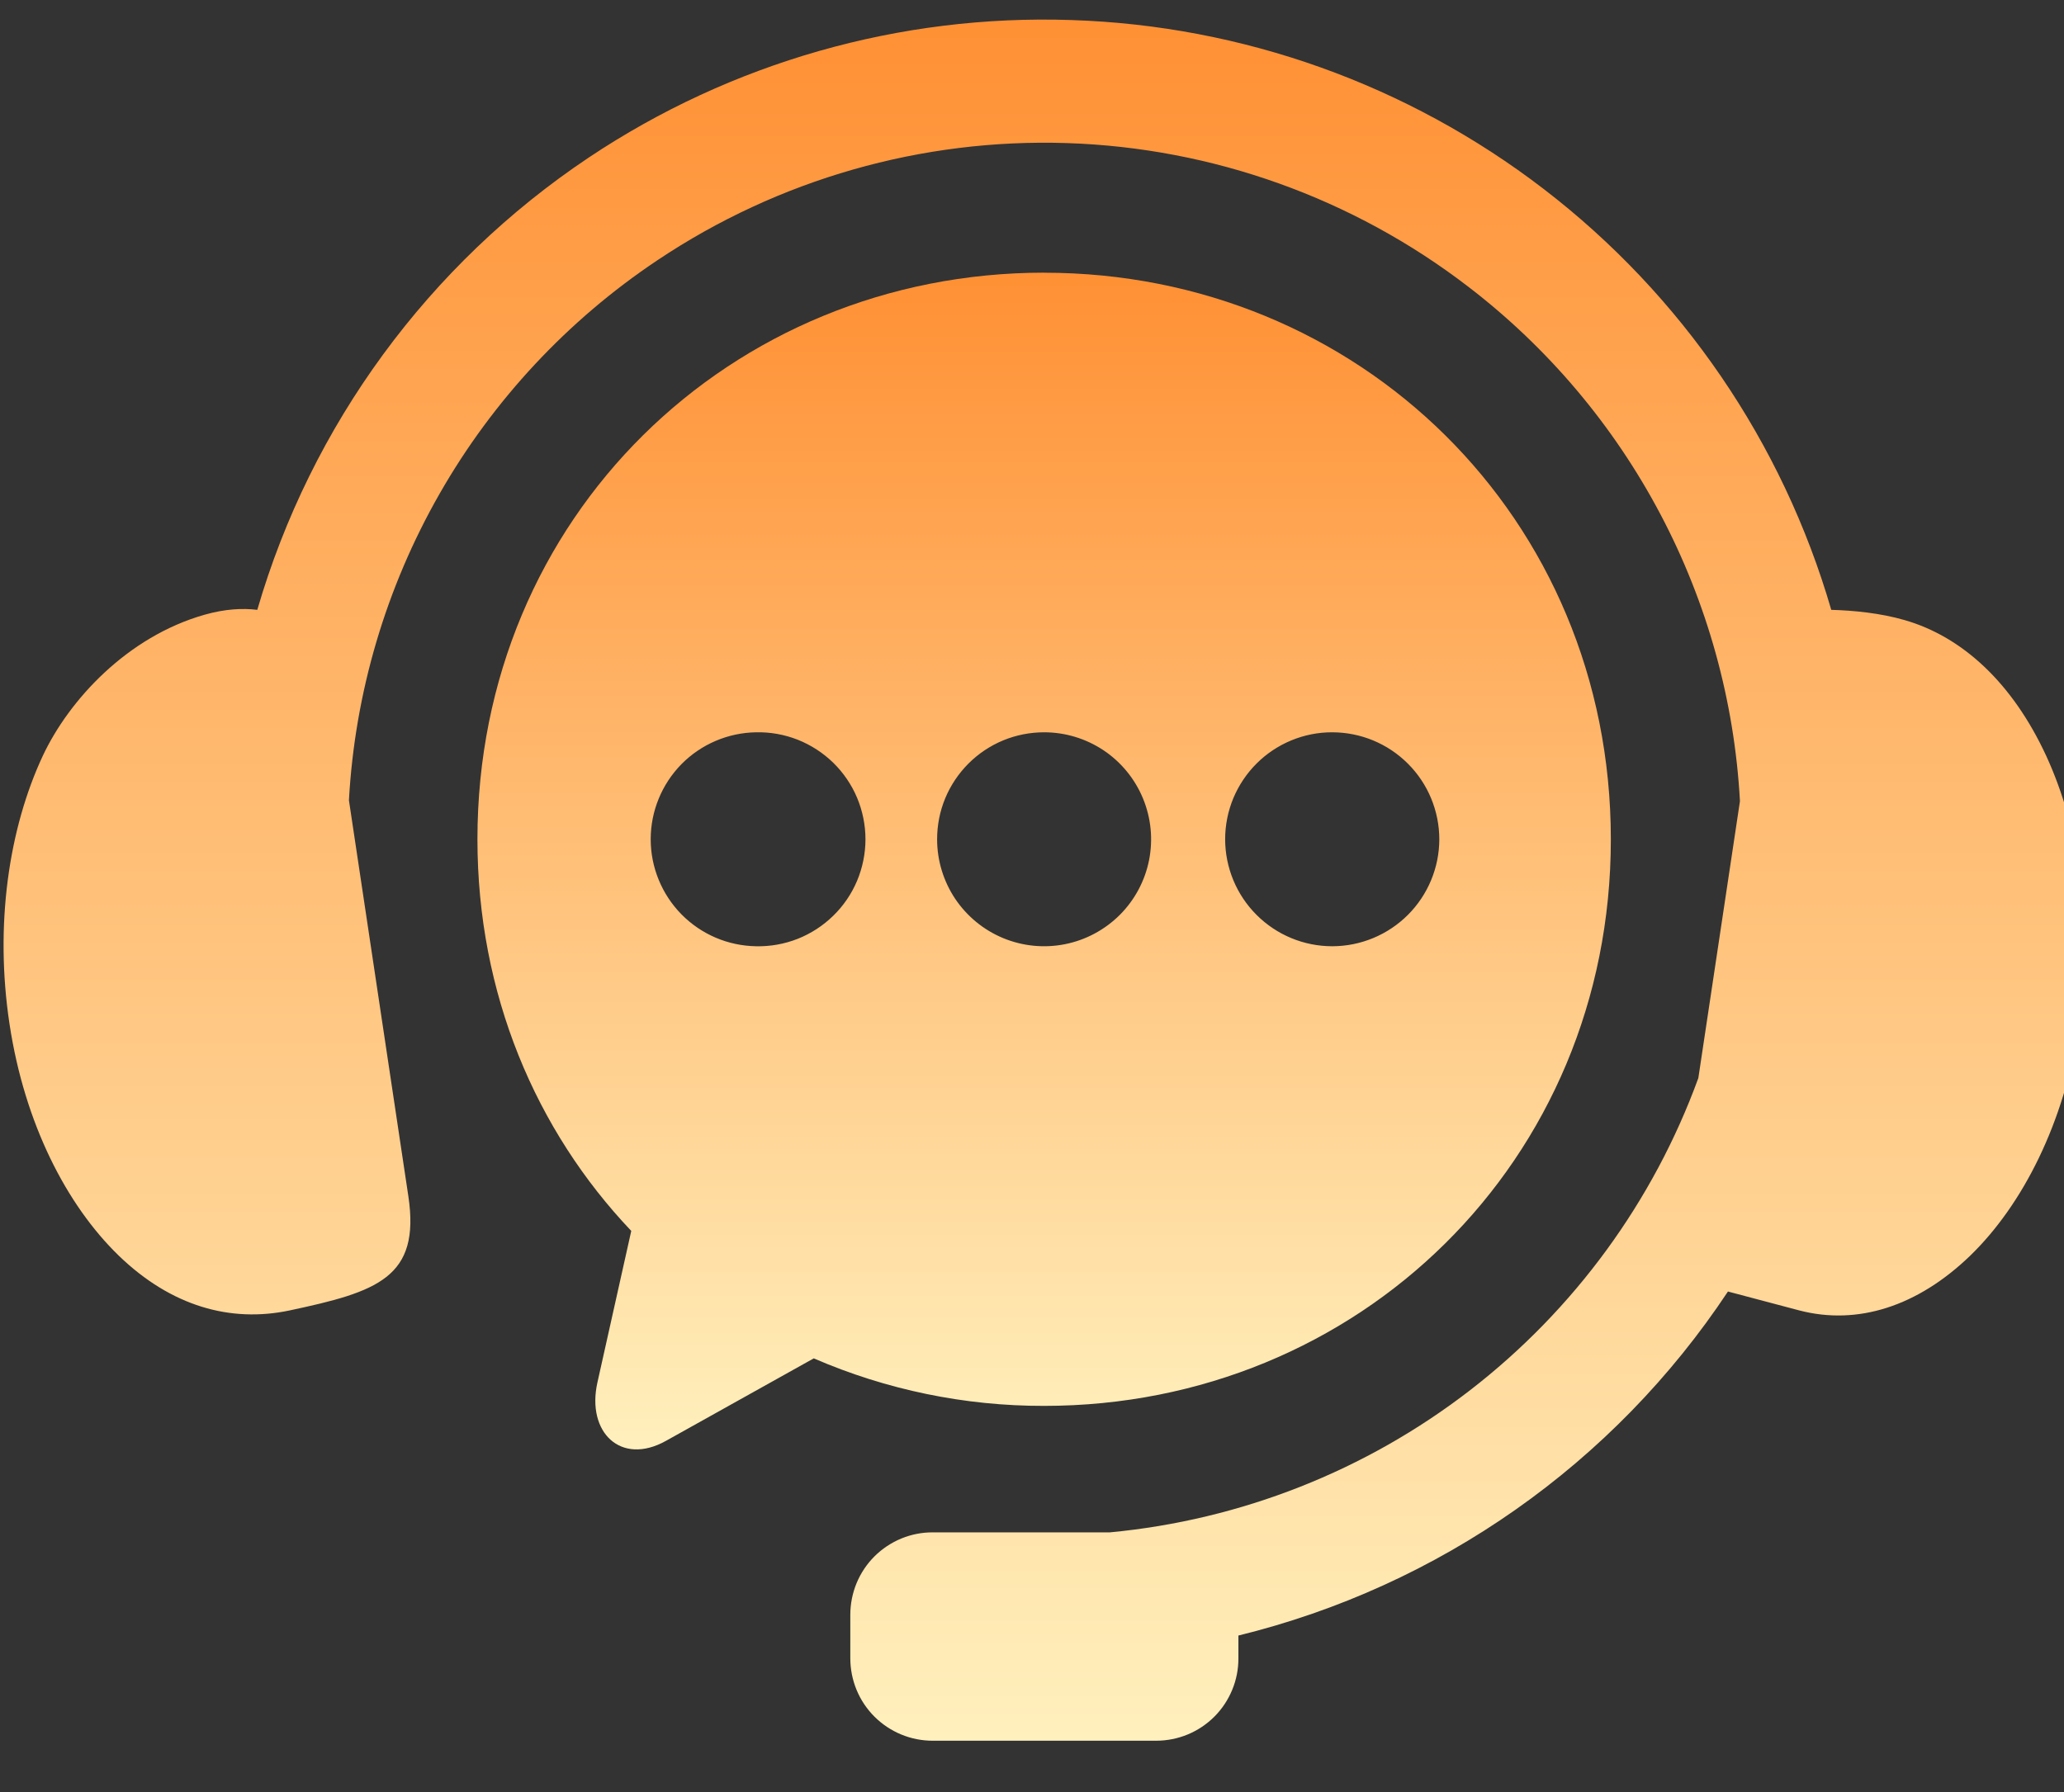
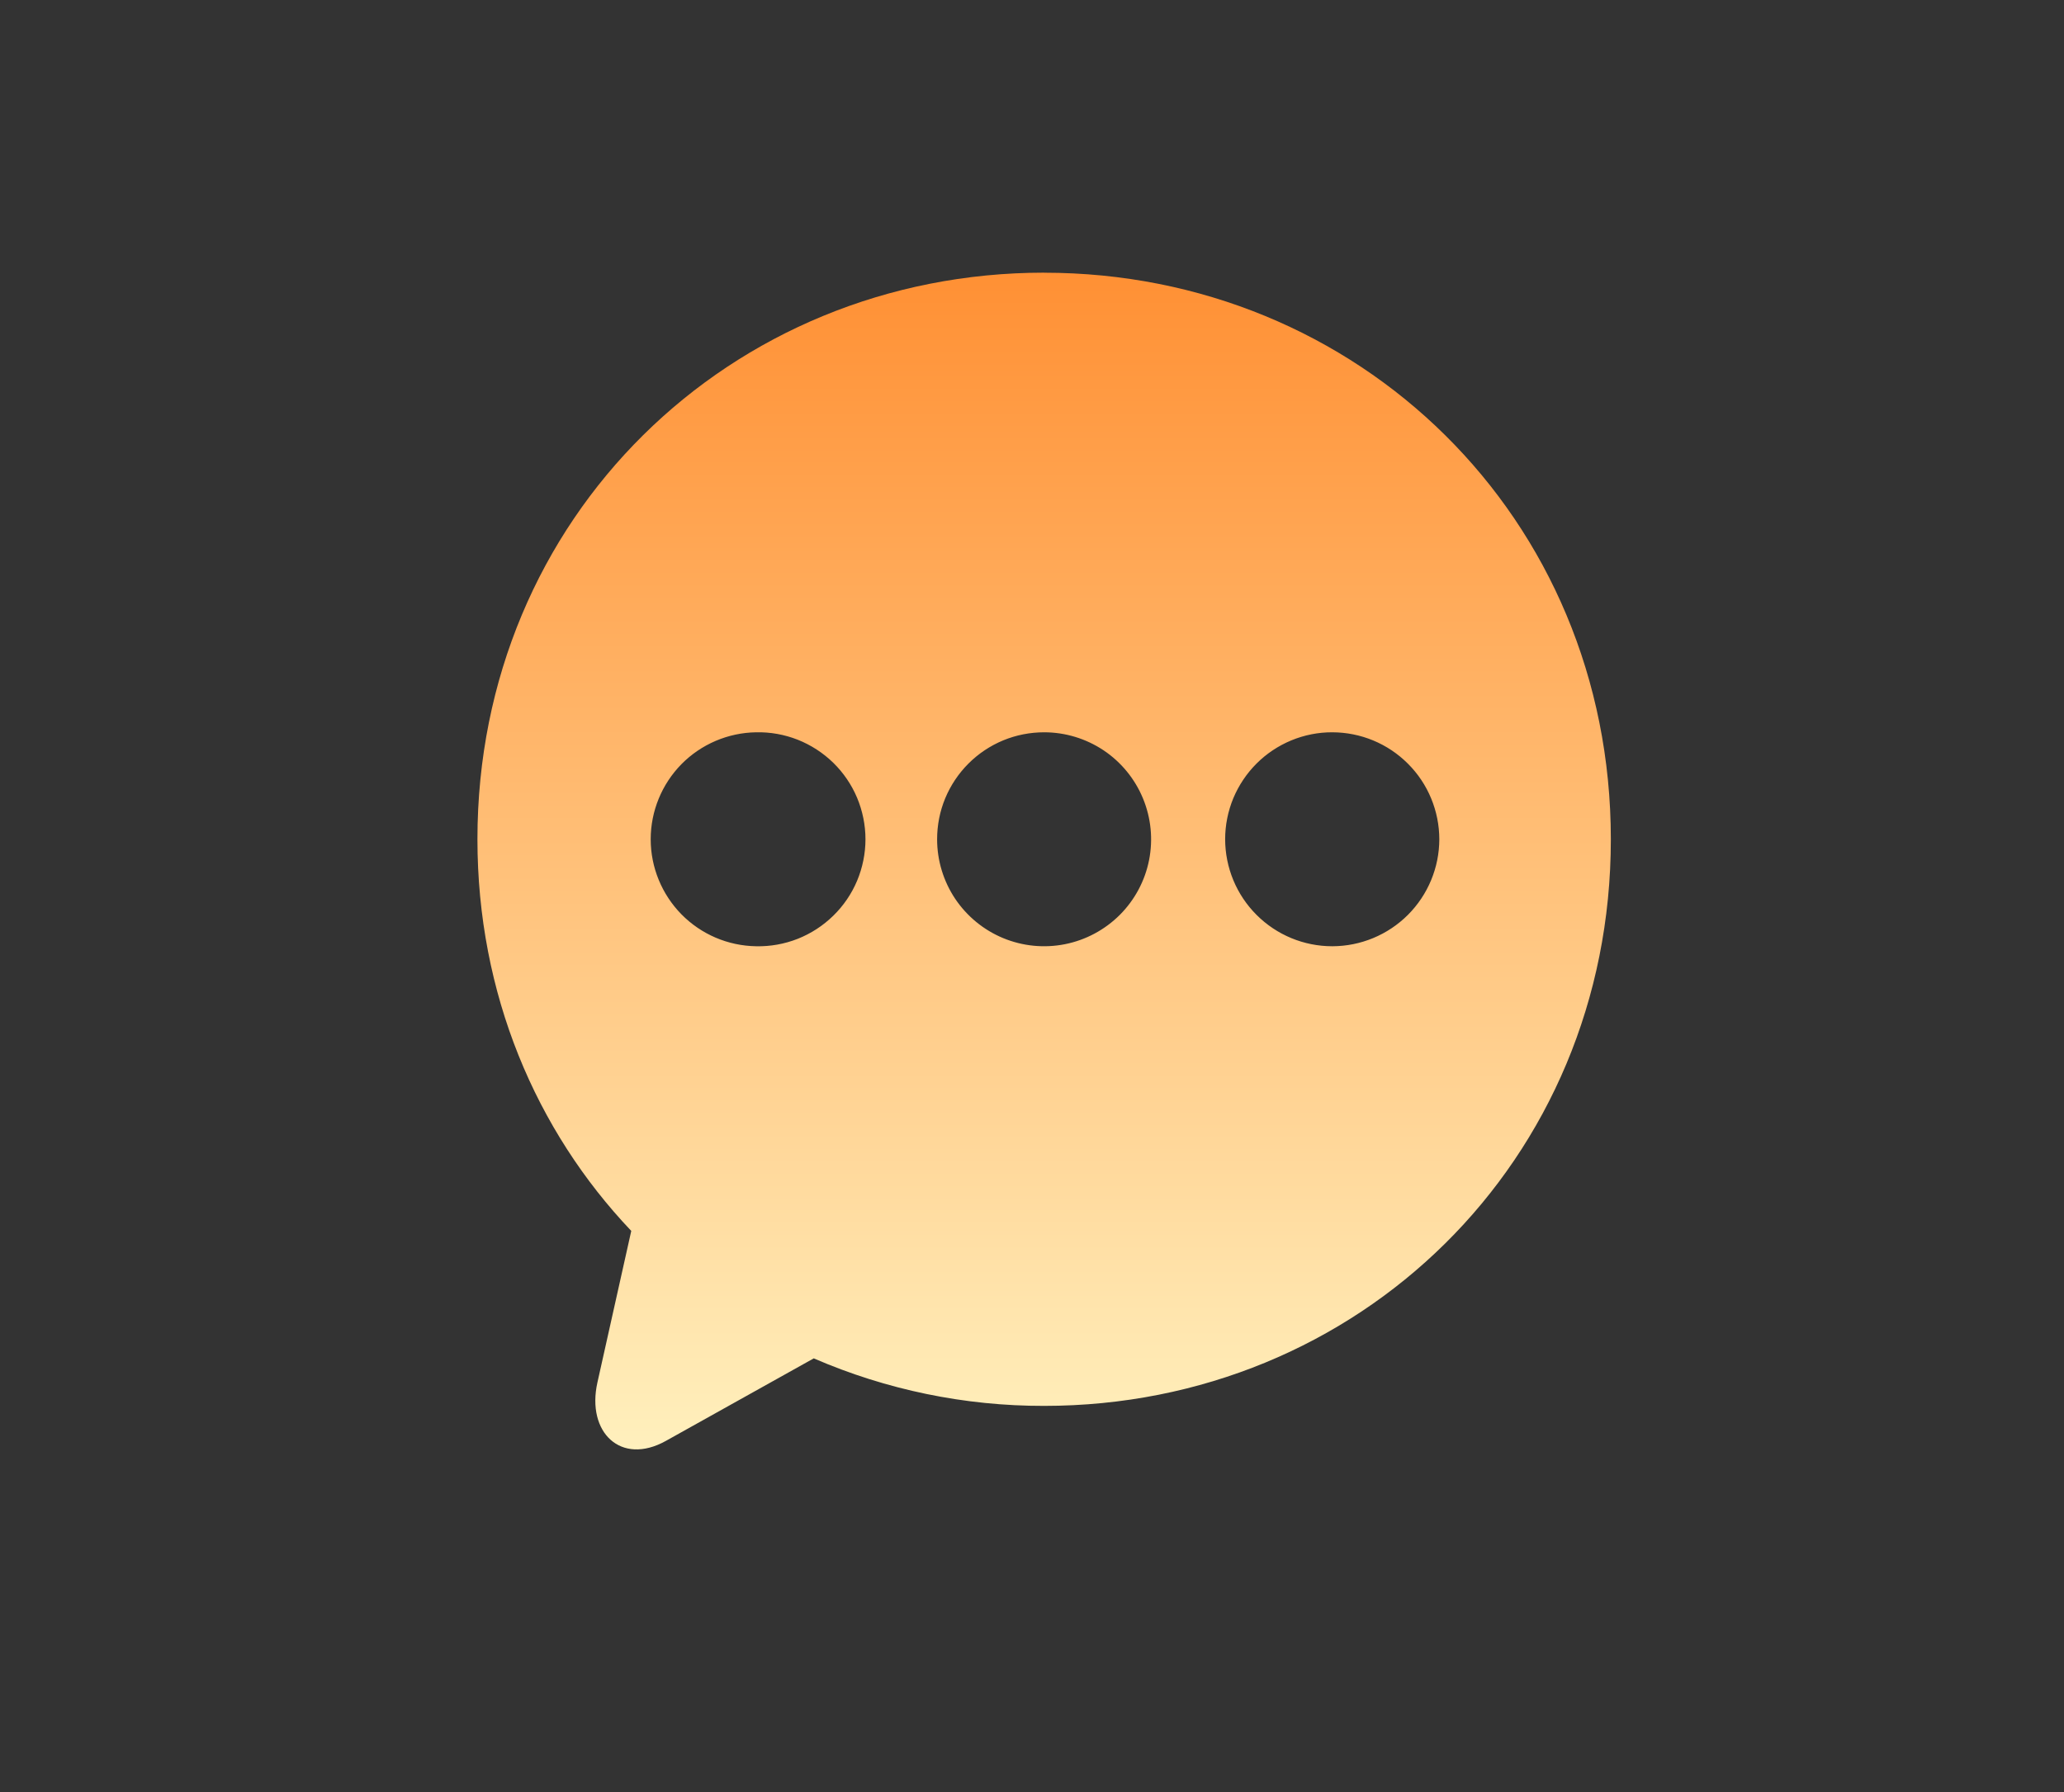
<svg xmlns="http://www.w3.org/2000/svg" width="38" height="33" viewBox="0 0 38 33" fill="none">
  <rect x="0" y="0" width="38" height="33" fill="#333333" stroke="none" />
-   <path fill-rule="evenodd" clip-rule="evenodd" d="M19.723 0.369C16.57 0.263 13.462 1.149 10.838 2.902C7.889 4.874 5.728 7.823 4.737 11.23C4.469 11.197 4.147 11.212 3.766 11.32C2.341 11.725 1.269 12.892 0.787 13.92C0.162 15.26 -0.102 17.033 0.176 18.862C0.453 20.686 1.223 22.189 2.187 23.123C3.154 24.057 4.245 24.36 5.329 24.132C6.944 23.788 7.744 23.53 7.518 22.027L6.424 14.736C6.535 12.751 7.106 10.82 8.092 9.094C9.077 7.369 10.451 5.896 12.104 4.792C14.331 3.302 16.969 2.547 19.648 2.635C22.326 2.723 24.909 3.648 27.034 5.281C28.501 6.406 29.707 7.835 30.57 9.47C31.433 11.105 31.933 12.907 32.034 14.753L31.268 19.852C30.438 22.128 28.98 24.122 27.062 25.603C25.144 27.084 22.846 27.99 20.434 28.218H17.174C16.974 28.217 16.777 28.256 16.592 28.332C16.408 28.409 16.24 28.52 16.099 28.661C15.958 28.802 15.846 28.97 15.77 29.154C15.694 29.339 15.655 29.536 15.655 29.736V30.537C15.655 30.736 15.694 30.934 15.77 31.118C15.846 31.303 15.958 31.47 16.099 31.611C16.24 31.752 16.408 31.864 16.592 31.94C16.777 32.017 16.974 32.055 17.174 32.055H21.285C21.484 32.055 21.681 32.016 21.866 31.94C22.05 31.864 22.217 31.752 22.358 31.611C22.499 31.47 22.61 31.302 22.686 31.118C22.762 30.934 22.801 30.736 22.8 30.537V30.118C26.494 29.213 29.712 26.952 31.813 23.783L33.13 24.132C34.202 24.41 35.306 24.056 36.273 23.123C37.236 22.189 38.007 20.686 38.283 18.862C38.563 17.032 38.291 15.263 37.673 13.92C37.053 12.577 36.129 11.724 35.063 11.418C34.616 11.289 34.131 11.242 33.715 11.23C32.82 8.148 30.965 5.433 28.419 3.479C25.917 1.558 22.876 0.47 19.723 0.369Z" fill="url(#paint0_linear_252_436)" />
  <path fill-rule="evenodd" clip-rule="evenodd" d="M24.529 13.485C25.052 13.486 25.552 13.693 25.921 14.063C26.291 14.432 26.498 14.933 26.499 15.455C26.498 15.977 26.29 16.478 25.921 16.847C25.552 17.216 25.051 17.424 24.529 17.425C24.006 17.425 23.505 17.218 23.135 16.848C22.765 16.479 22.557 15.978 22.556 15.455C22.556 15.196 22.607 14.94 22.706 14.7C22.806 14.461 22.951 14.244 23.134 14.061C23.317 13.878 23.535 13.733 23.774 13.634C24.014 13.535 24.27 13.484 24.529 13.485L24.529 13.485ZM19.224 13.485C19.613 13.485 19.994 13.601 20.318 13.817C20.642 14.034 20.894 14.342 21.043 14.702C21.192 15.062 21.231 15.458 21.155 15.84C21.079 16.222 20.891 16.573 20.616 16.848C20.34 17.123 19.989 17.311 19.607 17.387C19.225 17.463 18.829 17.424 18.469 17.275C18.109 17.126 17.802 16.873 17.585 16.55C17.369 16.226 17.253 15.845 17.253 15.455C17.253 15.197 17.303 14.94 17.402 14.701C17.501 14.462 17.647 14.244 17.83 14.061C18.013 13.878 18.23 13.733 18.469 13.634C18.709 13.535 18.965 13.485 19.224 13.485ZM13.92 13.485C14.182 13.479 14.443 13.526 14.687 13.622C14.931 13.719 15.153 13.863 15.341 14.046C15.529 14.23 15.678 14.449 15.78 14.691C15.881 14.933 15.934 15.193 15.934 15.455C15.934 15.717 15.881 15.977 15.78 16.219C15.678 16.461 15.529 16.68 15.341 16.863C15.153 17.047 14.931 17.191 14.687 17.288C14.443 17.384 14.182 17.431 13.92 17.425C13.403 17.417 12.909 17.206 12.546 16.837C12.184 16.468 11.98 15.972 11.98 15.455C11.98 14.937 12.184 14.441 12.546 14.072C12.909 13.704 13.403 13.493 13.92 13.485ZM19.224 5.021C13.446 5.021 8.79 9.524 8.79 15.454C8.79 18.303 9.867 20.82 11.622 22.667L10.999 25.458C10.794 26.377 11.431 26.994 12.257 26.535L14.982 25.014C16.321 25.594 17.765 25.892 19.224 25.889C25.003 25.889 29.657 21.389 29.657 15.456C29.657 9.525 25.003 5.022 19.224 5.022V5.021Z" fill="url(#paint1_linear_252_436)" />
  <defs>
    <linearGradient id="paint0_linear_252_436" x1="19.23" y1="0.36" x2="19.23" y2="32.055" gradientUnits="userSpaceOnUse">
      <stop stop-color="#FF9034" />
      <stop offset="1" stop-color="#FFF0BD" />
    </linearGradient>
    <linearGradient id="paint1_linear_252_436" x1="19.223" y1="5.021" x2="19.223" y2="26.691" gradientUnits="userSpaceOnUse">
      <stop stop-color="#FF9034" />
      <stop offset="1" stop-color="#FFF0BD" />
    </linearGradient>
  </defs>
</svg>